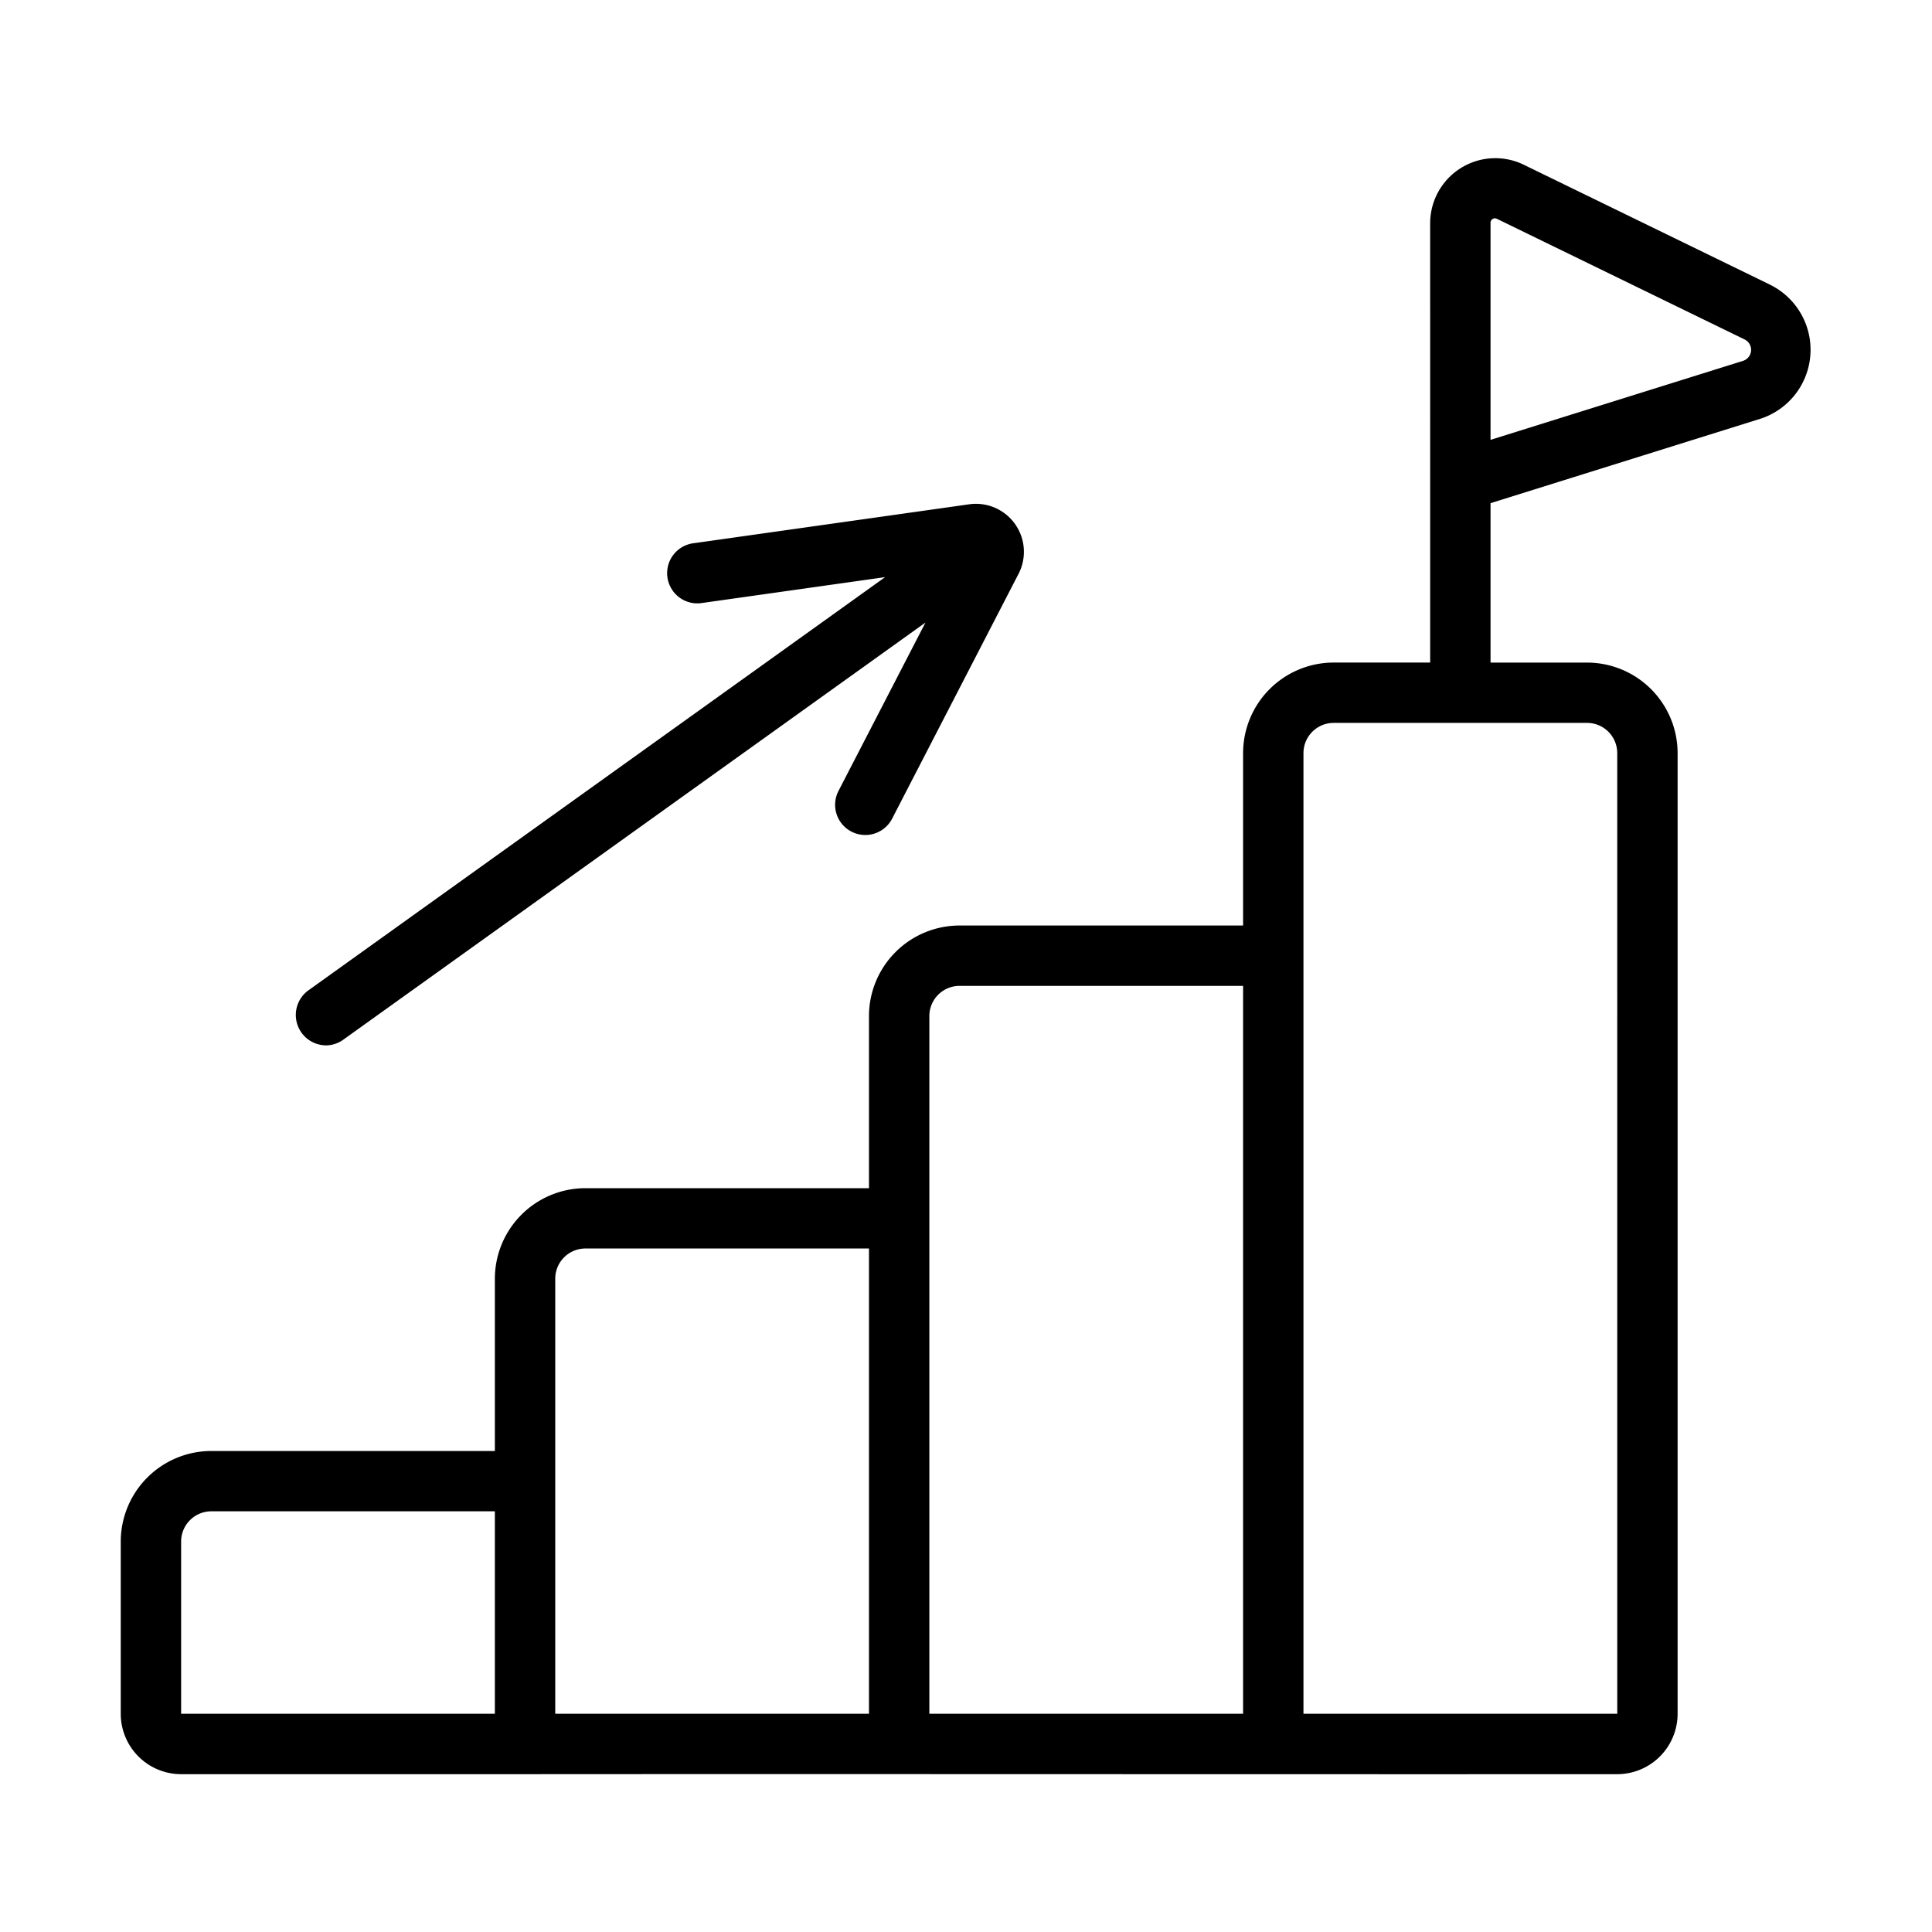
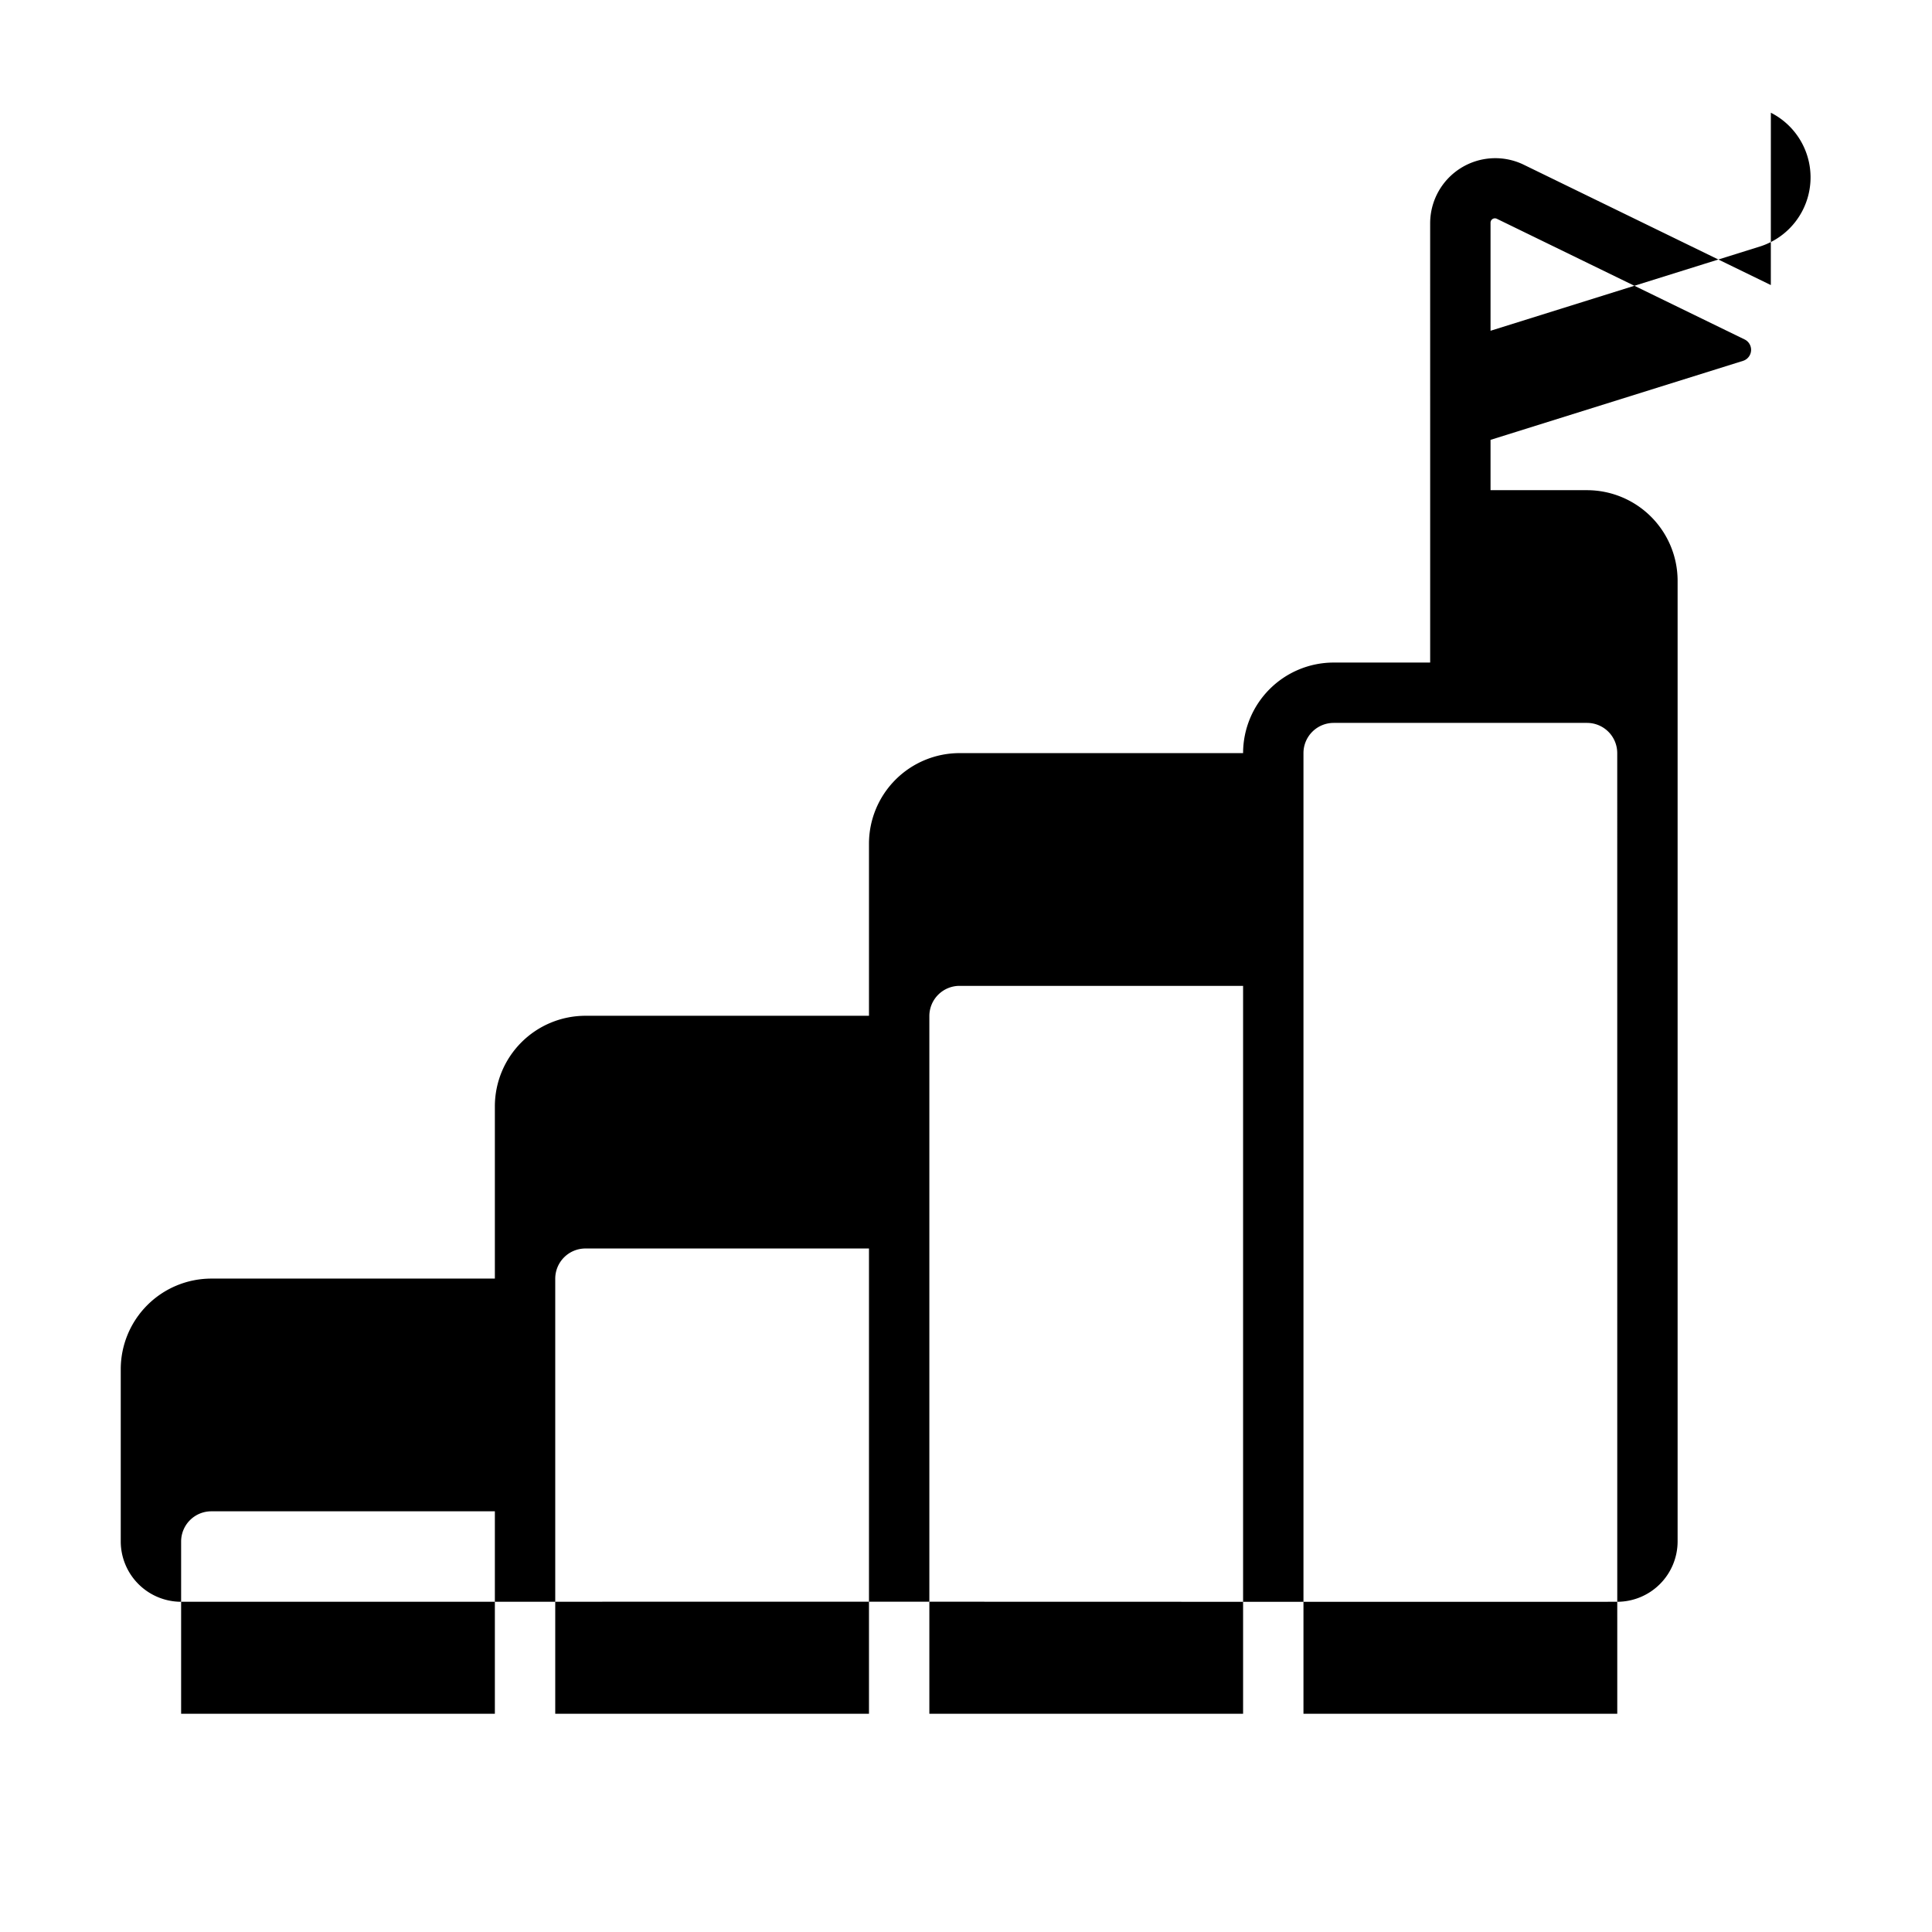
<svg xmlns="http://www.w3.org/2000/svg" id="Line" height="512" viewBox="0 0 64 64" width="512">
-   <path d="m58.661 9.443-8.205-3.996a2.158 2.158 0 0 0 -3.08 1.934c-.001.049.001 8.529 0 8.574v5.993h-3.197a3.003 3.003 0 0 0 -3 3v5.711h-9.393a3.003 3.003 0 0 0 -3 3v5.701h-9.393a3.003 3.003 0 0 0 -3 3v5.706h-9.393a3.003 3.003 0 0 0 -3 3v5.706a2.002 2.002 0 0 0 2 2h11.393c10.742-.008 25.449.006 36.18 0a2.002 2.002 0 0 0 2-2v-31.823a3.003 3.003 0 0 0 -3-3h-3.197v-5.281l8.955-2.801a2.402 2.402 0 0 0 .331-4.422zm-42.268 47.327h-10.393v-5.706a1.001 1.001 0 0 1 1-1h9.393zm12.393 0h-10.393v-14.412a1.001 1.001 0 0 1 1-1h9.393zm12.393 0h-10.393c0-4.694-0-18.644 0-23.112a1.001 1.001 0 0 1 1-1h9.393zm11.394-32.823a1.001 1.001 0 0 1 1 1l.001 31.823h-10.395v-31.823a1.001 1.001 0 0 1 1-1zm5.16-11.991-8.357 2.615v-7.19a.145.145 0 0 1 .204-.136l8.205 3.996a.383.383 0 0 1 -.052.715z" />
-   <path d="m10.787 34.63a.994.994 0 0 0 .582-.187l19.288-13.82-2.881 5.578a1 1 0 1 0 1.777.918l4.2-8.134a1.59 1.59 0 0 0 -1.615-2.284l-9.161 1.294a1 1 0 1 0 .28 1.98l6.064-.857-19.118 13.698a1.007 1.007 0 0 0 .583 1.813z" />
+   <path d="m58.661 9.443-8.205-3.996a2.158 2.158 0 0 0 -3.08 1.934c-.001.049.001 8.529 0 8.574v5.993h-3.197a3.003 3.003 0 0 0 -3 3h-9.393a3.003 3.003 0 0 0 -3 3v5.701h-9.393a3.003 3.003 0 0 0 -3 3v5.706h-9.393a3.003 3.003 0 0 0 -3 3v5.706a2.002 2.002 0 0 0 2 2h11.393c10.742-.008 25.449.006 36.18 0a2.002 2.002 0 0 0 2-2v-31.823a3.003 3.003 0 0 0 -3-3h-3.197v-5.281l8.955-2.801a2.402 2.402 0 0 0 .331-4.422zm-42.268 47.327h-10.393v-5.706a1.001 1.001 0 0 1 1-1h9.393zm12.393 0h-10.393v-14.412a1.001 1.001 0 0 1 1-1h9.393zm12.393 0h-10.393c0-4.694-0-18.644 0-23.112a1.001 1.001 0 0 1 1-1h9.393zm11.394-32.823a1.001 1.001 0 0 1 1 1l.001 31.823h-10.395v-31.823a1.001 1.001 0 0 1 1-1zm5.16-11.991-8.357 2.615v-7.19a.145.145 0 0 1 .204-.136l8.205 3.996a.383.383 0 0 1 -.052.715z" />
</svg>